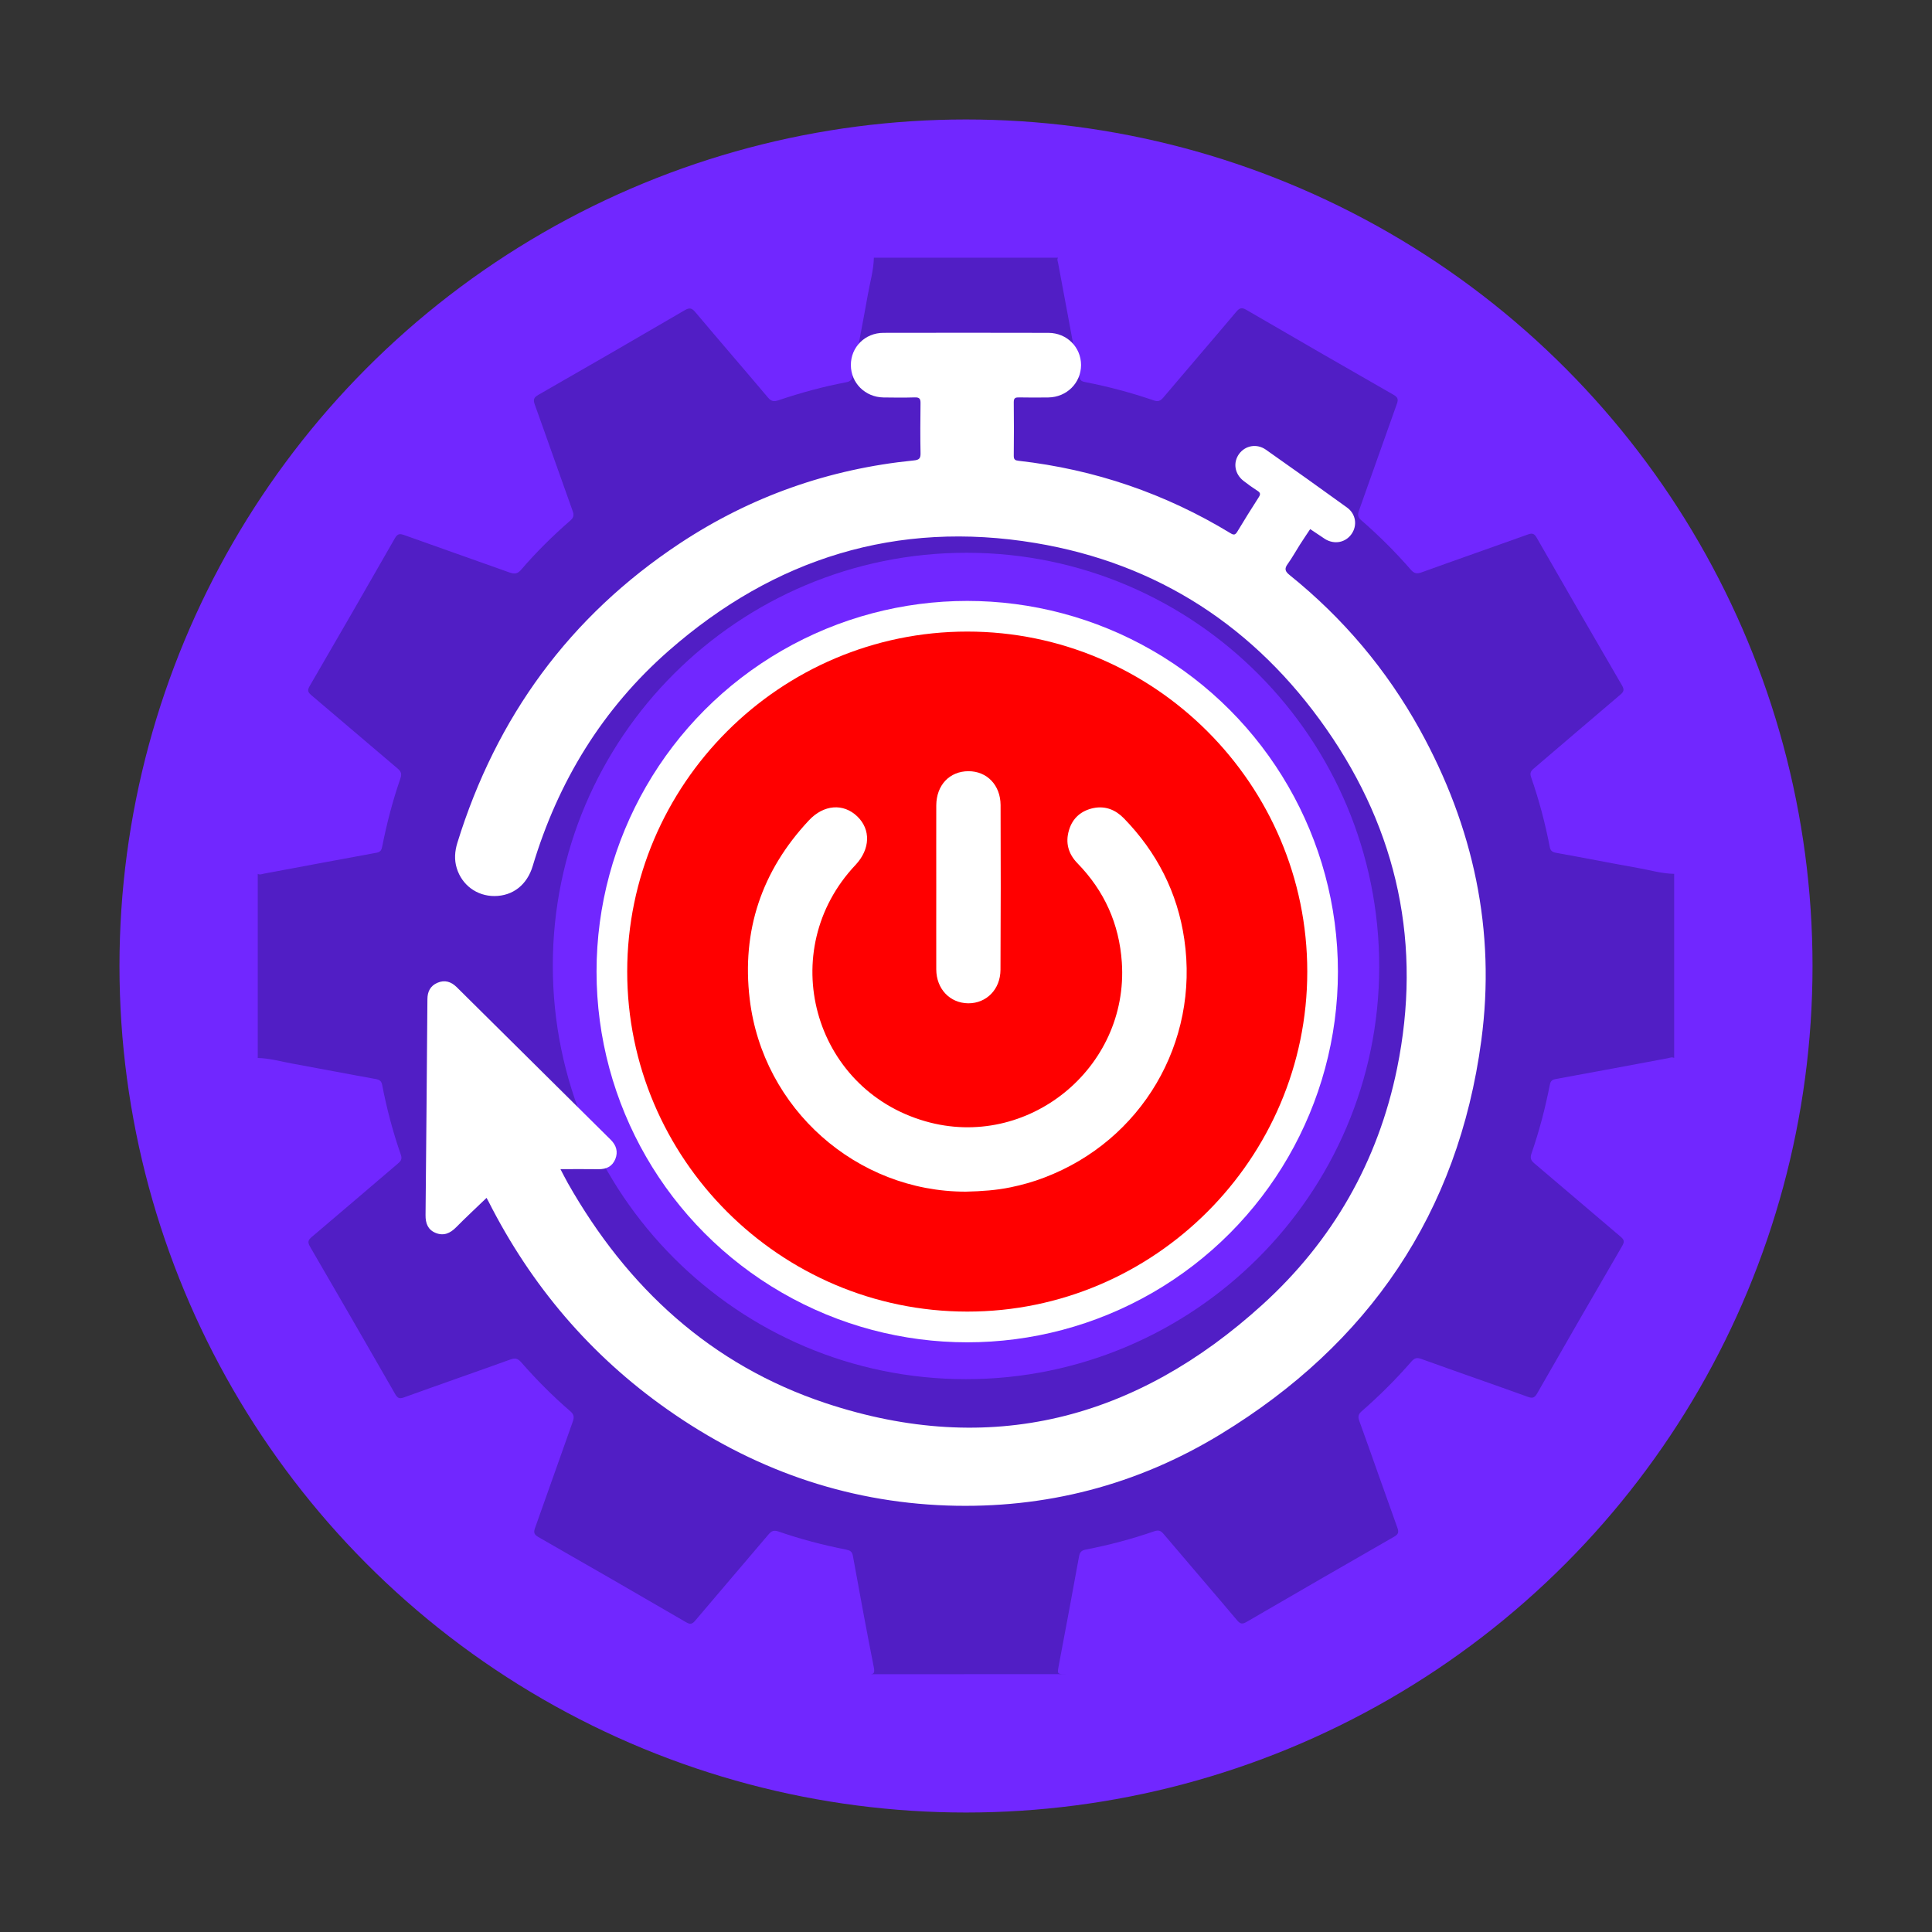
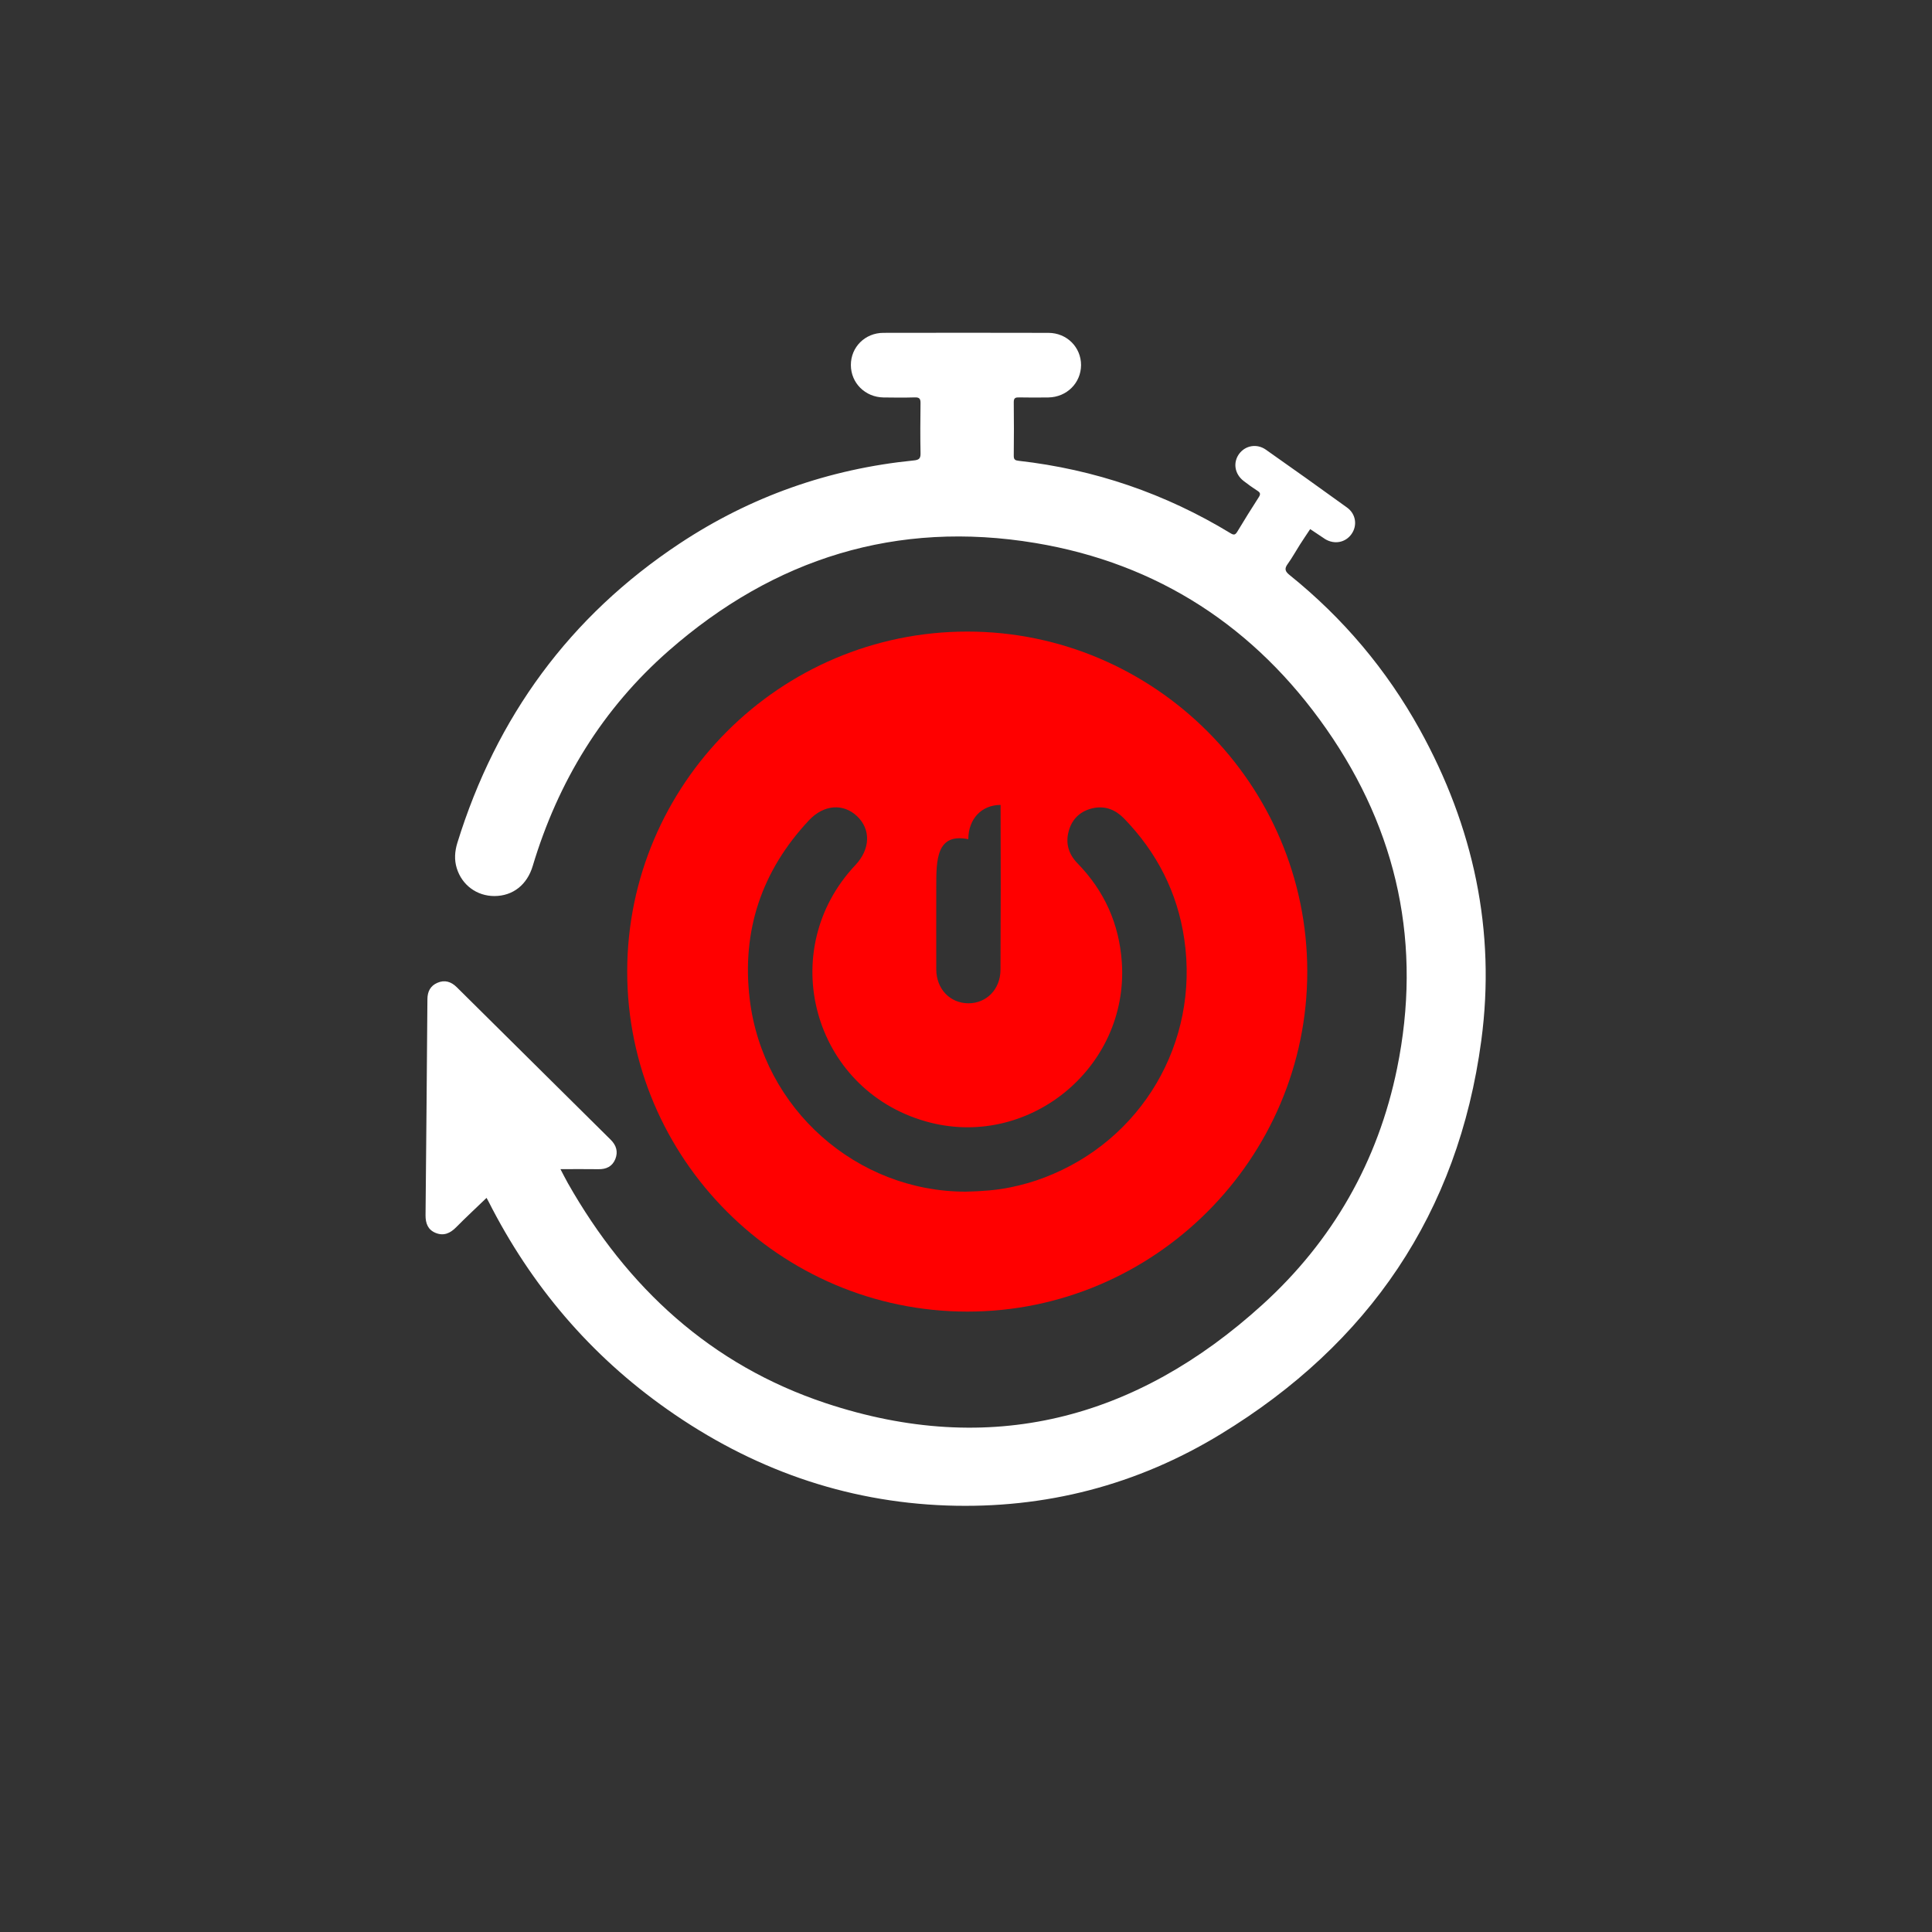
<svg xmlns="http://www.w3.org/2000/svg" xmlns:xlink="http://www.w3.org/1999/xlink" version="1.1" id="Layer_1" x="0px" y="0px" width="100px" height="100px" viewBox="0 0 100 100" enable-background="new 0 0 100 100" xml:space="preserve">
  <rect x="0" y="0" width="100" height="100" fill="#333333" stroke="none" />
  <g>
    <g>
      <g>
        <defs>
-           <circle id="SVGID_55_" cx="50" cy="50" r="43.816" />
-         </defs>
+           </defs>
        <clipPath id="SVGID_2_">
          <use xlink:href="#SVGID_55_" overflow="visible" />
        </clipPath>
-         <circle clip-path="url(#SVGID_2_)" fill="#7127FF" cx="50" cy="50" r="43.816" />
      </g>
    </g>
-     <path opacity="0.8" fill-rule="evenodd" clip-rule="evenodd" fill="#491CB7" d="M44.894,86.657c0.235,0,0.411,0.035,0.34-0.33   c-0.381-1.926-0.739-3.857-1.087-5.791c-0.043-0.238-0.159-0.291-0.354-0.33c-1.186-0.232-2.353-0.539-3.495-0.934   c-0.239-0.082-0.359-0.039-0.518,0.148c-1.261,1.492-2.538,2.971-3.798,4.465c-0.157,0.186-0.261,0.203-0.472,0.08   c-2.541-1.479-5.088-2.947-7.64-4.406c-0.231-0.133-0.26-0.24-0.173-0.48c0.656-1.824,1.291-3.658,1.945-5.482   c0.083-0.234,0.081-0.375-0.127-0.555c-0.908-0.781-1.751-1.631-2.54-2.533c-0.17-0.195-0.306-0.232-0.555-0.143   c-1.834,0.662-3.677,1.301-5.512,1.963c-0.233,0.084-0.332,0.039-0.451-0.168c-1.463-2.551-2.932-5.098-4.411-7.637   c-0.135-0.232-0.1-0.338,0.094-0.502c1.492-1.26,2.974-2.535,4.461-3.801c0.156-0.131,0.222-0.236,0.146-0.455   c-0.41-1.176-0.729-2.379-0.964-3.602c-0.037-0.197-0.123-0.275-0.327-0.313c-1.441-0.256-2.879-0.539-4.32-0.799   c-0.596-0.107-1.182-0.279-1.794-0.291c0-3.176,0-6.353,0-9.53c0.109,0.063,0.217,0.008,0.32-0.011   c1.943-0.36,3.886-0.73,5.83-1.083c0.229-0.041,0.261-0.172,0.296-0.344c0.235-1.186,0.54-2.354,0.936-3.496   c0.081-0.234,0.046-0.359-0.145-0.52c-1.493-1.26-2.973-2.537-4.466-3.797c-0.183-0.156-0.209-0.257-0.083-0.473   c1.479-2.541,2.947-5.088,4.406-7.641c0.132-0.231,0.24-0.259,0.482-0.172c1.813,0.652,3.633,1.283,5.446,1.934   c0.256,0.09,0.414,0.092,0.614-0.143c0.779-0.909,1.633-1.75,2.536-2.537c0.172-0.149,0.209-0.271,0.128-0.496   c-0.661-1.834-1.3-3.678-1.962-5.514c-0.096-0.263-0.041-0.37,0.192-0.504c2.529-1.449,5.055-2.906,7.571-4.377   c0.259-0.152,0.374-0.105,0.554,0.107c1.242,1.477,2.507,2.935,3.751,4.41c0.172,0.205,0.313,0.224,0.55,0.143   c1.145-0.389,2.31-0.705,3.497-0.93c0.229-0.043,0.313-0.143,0.354-0.371c0.248-1.395,0.527-2.782,0.773-4.176   c0.112-0.633,0.296-1.254,0.31-1.902c3.177,0,6.354,0,9.531,0c-0.063,0.096-0.011,0.191,0.006,0.282   c0.362,1.956,0.733,3.909,1.089,5.868c0.04,0.227,0.169,0.262,0.344,0.295c1.187,0.233,2.354,0.543,3.496,0.935   c0.235,0.081,0.359,0.046,0.519-0.145c1.252-1.483,2.523-2.952,3.774-4.438c0.176-0.208,0.292-0.229,0.527-0.093   c2.53,1.473,5.066,2.936,7.607,4.389c0.232,0.133,0.261,0.24,0.174,0.481c-0.66,1.836-1.301,3.679-1.959,5.516   c-0.076,0.212-0.066,0.337,0.114,0.495c0.913,0.794,1.771,1.646,2.566,2.56c0.17,0.196,0.306,0.233,0.554,0.144   c1.835-0.664,3.679-1.303,5.513-1.964c0.234-0.085,0.333-0.037,0.452,0.169c1.463,2.551,2.931,5.098,4.412,7.639   c0.138,0.235,0.095,0.336-0.096,0.496c-1.492,1.263-2.972,2.538-4.46,3.805c-0.154,0.131-0.223,0.232-0.146,0.455   c0.409,1.176,0.729,2.378,0.964,3.602c0.037,0.195,0.121,0.273,0.327,0.312c1.417,0.253,2.83,0.535,4.247,0.786   c0.621,0.11,1.23,0.294,1.867,0.303c0,3.178,0,6.354,0,9.53c-0.109-0.063-0.217-0.008-0.32,0.012   c-1.943,0.361-3.885,0.73-5.831,1.082c-0.229,0.041-0.261,0.172-0.295,0.346c-0.234,1.186-0.54,2.354-0.936,3.496   c-0.081,0.234-0.044,0.359,0.146,0.52c1.494,1.26,2.973,2.535,4.466,3.797c0.184,0.156,0.208,0.258,0.083,0.471   c-1.478,2.541-2.947,5.088-4.406,7.641c-0.133,0.232-0.239,0.26-0.482,0.174c-1.834-0.662-3.678-1.299-5.513-1.961   c-0.239-0.088-0.36-0.041-0.519,0.143c-0.795,0.912-1.651,1.766-2.563,2.561c-0.17,0.15-0.212,0.27-0.13,0.496   c0.667,1.846,1.311,3.699,1.977,5.547c0.083,0.232,0.038,0.334-0.169,0.453c-2.55,1.463-5.096,2.932-7.637,4.41   c-0.226,0.133-0.33,0.111-0.498-0.088c-1.26-1.494-2.539-2.971-3.8-4.463c-0.152-0.182-0.274-0.211-0.489-0.137   c-1.154,0.398-2.332,0.713-3.531,0.943c-0.226,0.043-0.317,0.133-0.358,0.365c-0.338,1.875-0.692,3.746-1.044,5.617   c-0.088,0.467-0.093,0.467,0.37,0.467 M49.993,71.386c11.779,0.002,21.379-9.566,21.395-21.324   c0.016-11.829-9.549-21.441-21.342-21.451c-11.824-0.01-21.428,9.563-21.433,21.361C28.608,61.788,38.186,71.382,49.993,71.386z" />
  </g>
  <g>
-     <circle fill-rule="evenodd" clip-rule="evenodd" fill="#FFFFFF" cx="50.064" cy="50.291" r="19.187" />
-     <path fill-rule="evenodd" clip-rule="evenodd" fill="#FF0000" d="M67.664,50.291c0,9.681-7.917,17.604-17.6,17.597   c-9.689-0.004-17.602-7.916-17.6-17.602c0.005-9.688,7.91-17.595,17.602-17.596C59.75,32.69,67.664,40.599,67.664,50.291z    M49.99,61.68c0.835-0.02,1.581-0.072,2.322-0.226c0.593-0.122,1.172-0.284,1.74-0.503c5.034-1.911,8.03-6.979,7.247-12.334   c-0.352-2.422-1.421-4.505-3.127-6.261c-0.431-0.438-0.946-0.652-1.563-0.533c-0.643,0.131-1.096,0.521-1.279,1.149   c-0.194,0.643-0.037,1.221,0.438,1.709c1.395,1.432,2.162,3.136,2.298,5.131c0.368,5.486-4.892,9.746-10.173,8.224   c-5.832-1.677-7.787-8.85-3.61-13.269c0.764-0.815,0.798-1.833,0.086-2.514c-0.72-0.688-1.736-0.612-2.504,0.213   c-2.44,2.609-3.483,5.7-3.06,9.248C39.484,57.402,44.351,61.684,49.99,61.68z M48.461,45.931c0,1.416-0.004,2.835,0,4.25   c0.007,1.007,0.705,1.739,1.654,1.75c0.944,0.005,1.666-0.722,1.67-1.736c0.016-2.841,0.016-5.687,0.005-8.532   c-0.009-1.028-0.704-1.744-1.658-1.746c-0.981,0-1.666,0.718-1.671,1.773C48.457,43.103,48.461,44.516,48.461,45.931z" />
+     <path fill-rule="evenodd" clip-rule="evenodd" fill="#FF0000" d="M67.664,50.291c0,9.681-7.917,17.604-17.6,17.597   c-9.689-0.004-17.602-7.916-17.6-17.602c0.005-9.688,7.91-17.595,17.602-17.596C59.75,32.69,67.664,40.599,67.664,50.291z    M49.99,61.68c0.835-0.02,1.581-0.072,2.322-0.226c0.593-0.122,1.172-0.284,1.74-0.503c5.034-1.911,8.03-6.979,7.247-12.334   c-0.352-2.422-1.421-4.505-3.127-6.261c-0.431-0.438-0.946-0.652-1.563-0.533c-0.643,0.131-1.096,0.521-1.279,1.149   c-0.194,0.643-0.037,1.221,0.438,1.709c1.395,1.432,2.162,3.136,2.298,5.131c0.368,5.486-4.892,9.746-10.173,8.224   c-5.832-1.677-7.787-8.85-3.61-13.269c0.764-0.815,0.798-1.833,0.086-2.514c-0.72-0.688-1.736-0.612-2.504,0.213   c-2.44,2.609-3.483,5.7-3.06,9.248C39.484,57.402,44.351,61.684,49.99,61.68z M48.461,45.931c0,1.416-0.004,2.835,0,4.25   c0.007,1.007,0.705,1.739,1.654,1.75c0.944,0.005,1.666-0.722,1.67-1.736c0.016-2.841,0.016-5.687,0.005-8.532   c-0.981,0-1.666,0.718-1.671,1.773C48.457,43.103,48.461,44.516,48.461,45.931z" />
  </g>
  <path fill-rule="evenodd" clip-rule="evenodd" fill="#FFFFFF" d="M25.184,62.002c-0.547,0.526-1.074,1.014-1.577,1.524  c-0.308,0.311-0.644,0.459-1.06,0.289c-0.401-0.165-0.525-0.498-0.521-0.921c0.038-3.728,0.067-7.455,0.097-11.179  c0.002-0.392,0.154-0.689,0.515-0.845c0.378-0.164,0.709-0.063,0.999,0.223c2.655,2.633,5.311,5.267,7.971,7.898  c0.294,0.29,0.391,0.624,0.242,0.999c-0.153,0.382-0.465,0.535-0.876,0.527c-0.636-0.01-1.271-0.002-1.965-0.002  c0.137,0.261,0.256,0.498,0.386,0.729c3.07,5.411,7.406,9.41,13.35,11.385c8.509,2.824,16.058,0.843,22.601-5.103  c3.626-3.292,5.98-7.404,6.966-12.226c1.301-6.365,0.048-12.261-3.663-17.574c-3.676-5.262-8.714-8.563-15.058-9.62  c-7.176-1.195-13.52,0.793-18.97,5.568c-3.436,3.01-5.735,6.775-7.047,11.148c-0.291,0.975-1.028,1.555-1.983,1.557  c-0.909,0.001-1.677-0.564-1.948-1.437c-0.138-0.442-0.104-0.882,0.03-1.318c2.016-6.517,5.81-11.721,11.506-15.493  c3.678-2.435,7.729-3.86,12.12-4.299c0.253-0.026,0.353-0.088,0.348-0.359c-0.017-0.868-0.012-1.735-0.001-2.603  c0.004-0.225-0.055-0.309-0.293-0.301c-0.541,0.016-1.086,0.012-1.626,0.003c-0.95-0.016-1.684-0.75-1.686-1.677  c-0.003-0.926,0.73-1.666,1.686-1.667c2.847-0.006,5.693-0.006,8.54,0.001c0.955,0.002,1.689,0.744,1.688,1.667  c-0.004,0.926-0.739,1.66-1.69,1.676c-0.502,0.008-1.003,0.007-1.504-0.002c-0.188-0.003-0.294,0.014-0.289,0.254  c0.011,0.922,0.011,1.844,0,2.766c-0.002,0.199,0.074,0.241,0.255,0.261c3.932,0.446,7.59,1.696,10.97,3.752  c0.163,0.099,0.241,0.088,0.343-0.08c0.361-0.604,0.737-1.199,1.116-1.792c0.092-0.144,0.087-0.227-0.063-0.323  c-0.25-0.16-0.494-0.334-0.729-0.518c-0.466-0.364-0.553-0.958-0.222-1.404c0.322-0.431,0.913-0.538,1.379-0.211  c1.405,0.989,2.808,1.985,4.2,2.994c0.462,0.332,0.545,0.928,0.236,1.37c-0.312,0.446-0.886,0.557-1.369,0.264  c-0.011-0.007-0.023-0.014-0.032-0.022c-0.249-0.165-0.494-0.33-0.741-0.495c-0.179,0.269-0.359,0.536-0.533,0.807  c-0.211,0.33-0.4,0.678-0.629,0.995c-0.182,0.249-0.14,0.386,0.097,0.576c2.767,2.227,5.019,4.894,6.739,8.001  c2.777,5.024,3.946,10.409,3.182,16.098c-1.197,8.932-5.822,15.697-13.482,20.364c-4.332,2.644-9.091,3.876-14.182,3.698  c-5.316-0.19-10.123-1.919-14.458-4.968c-3.992-2.805-7.058-6.416-9.262-10.766C25.25,62.125,25.212,62.056,25.184,62.002z" />
</svg>